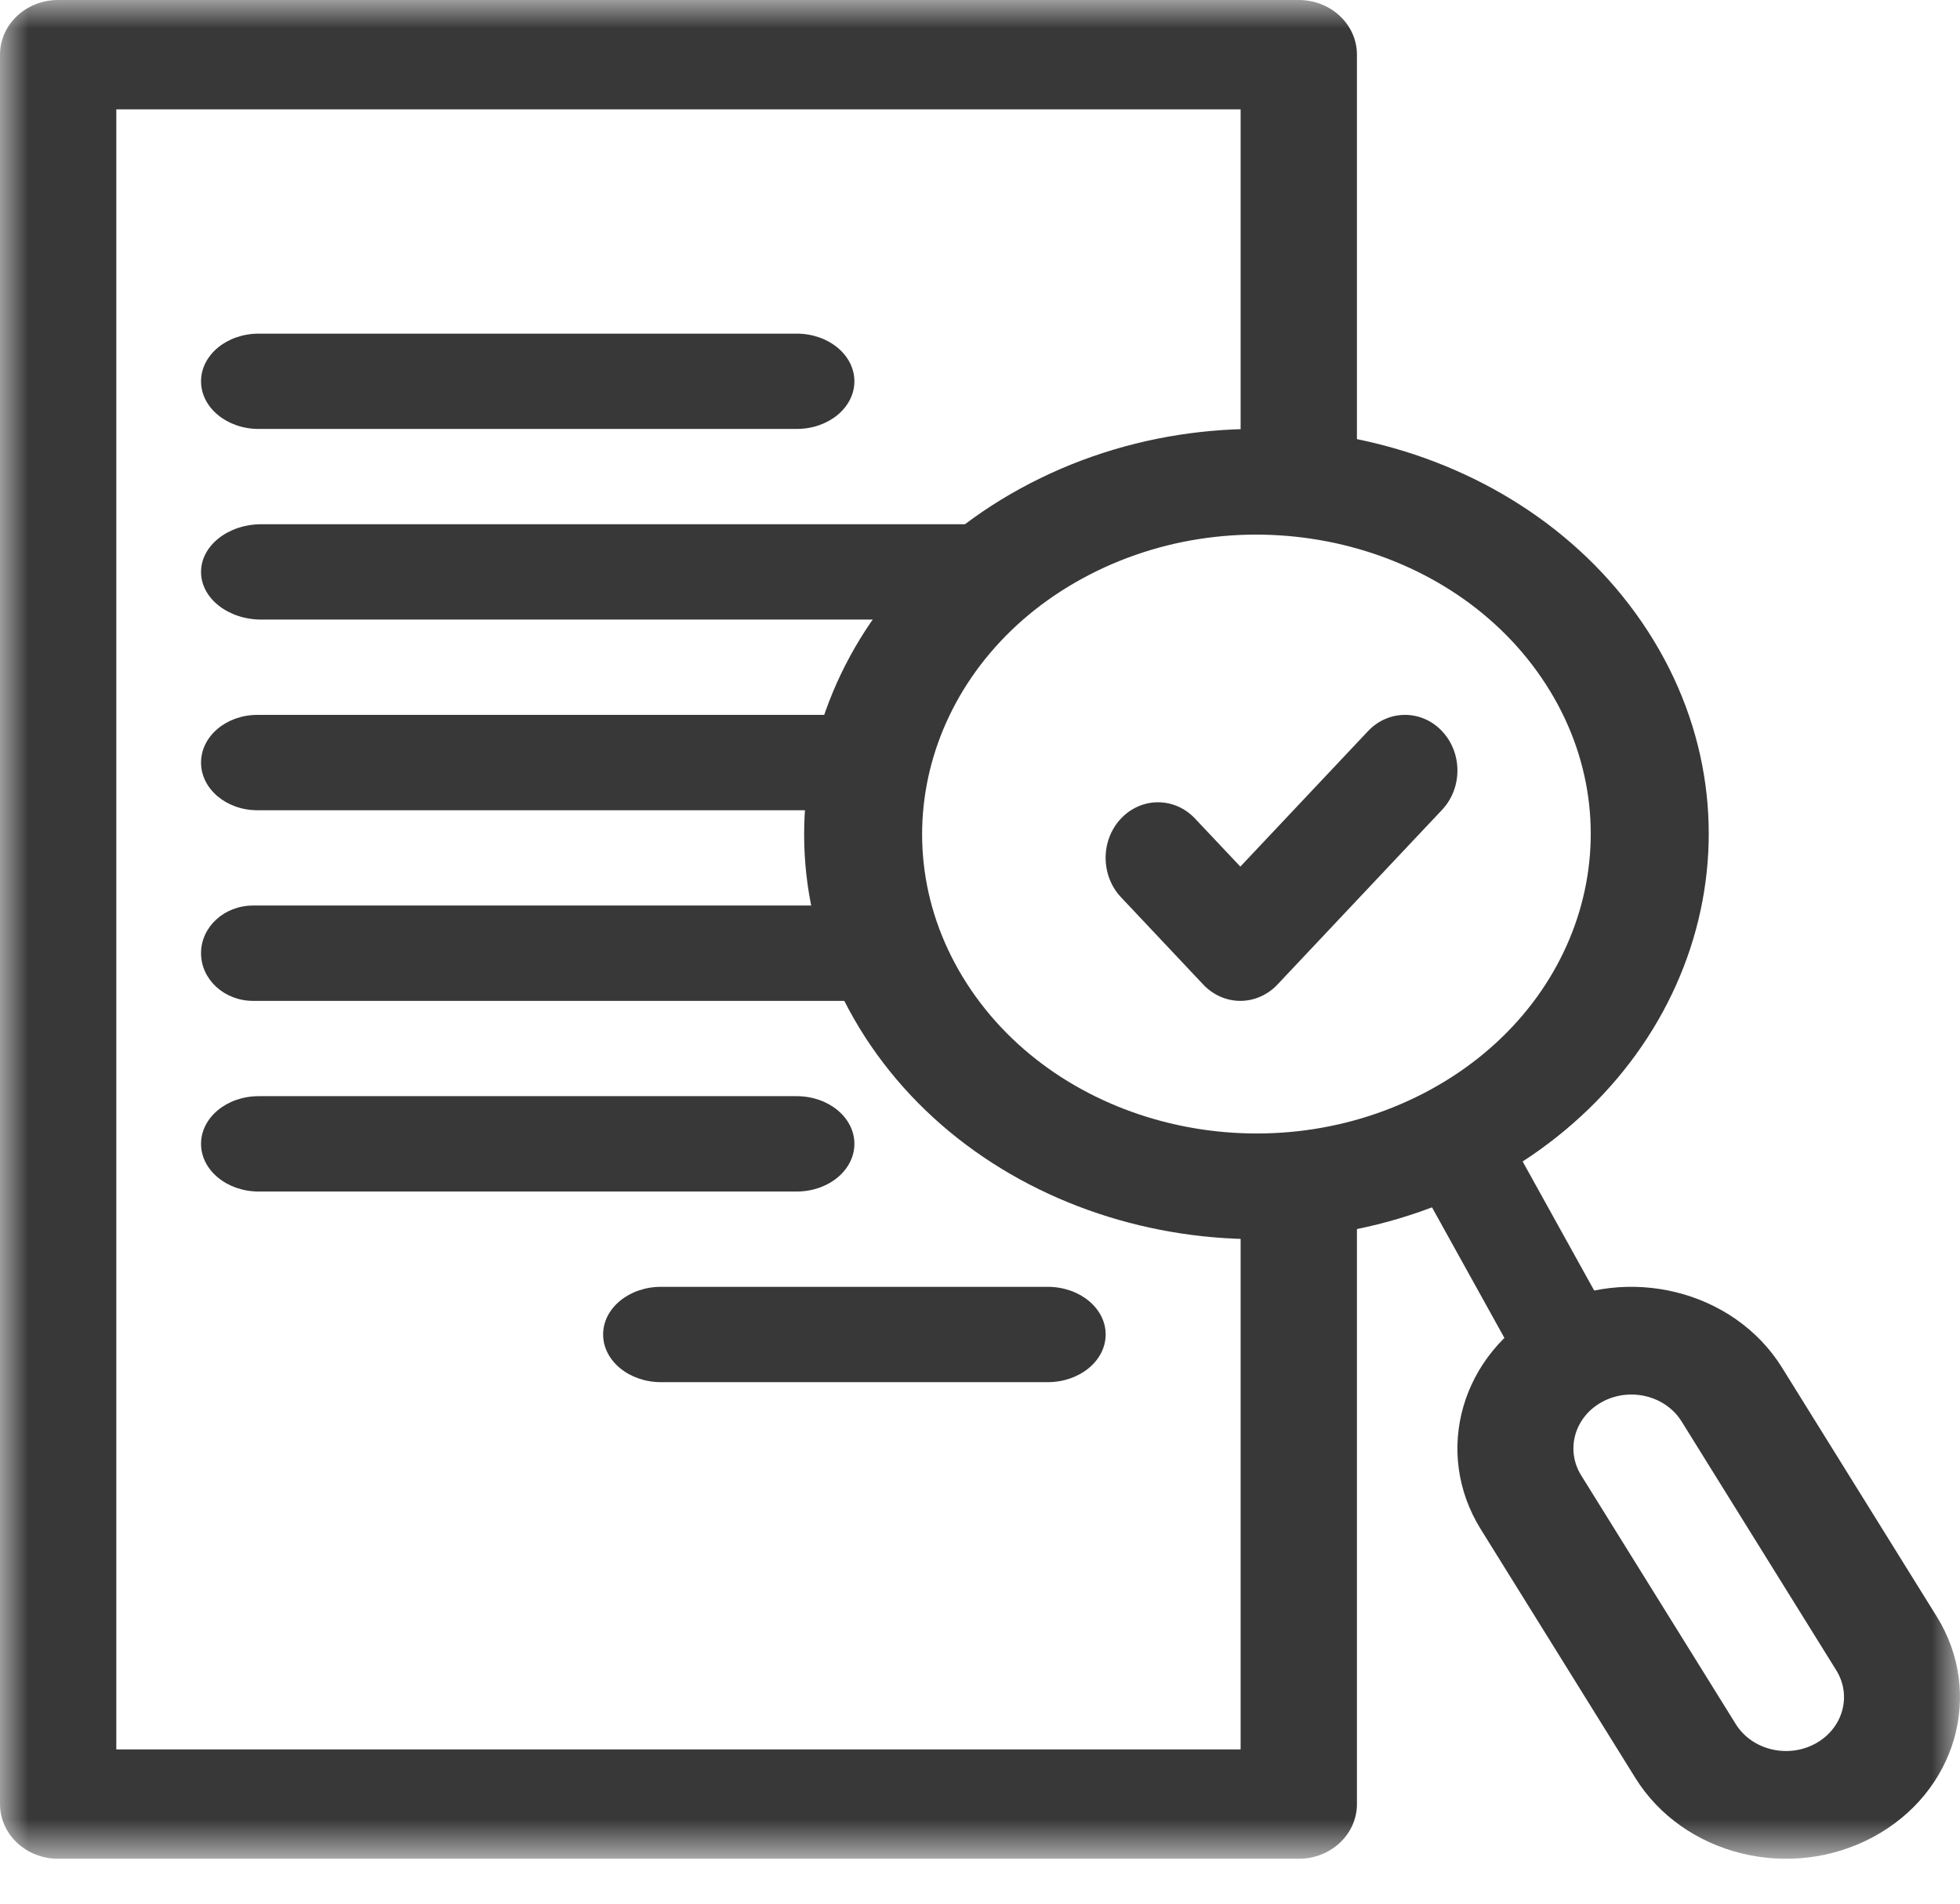
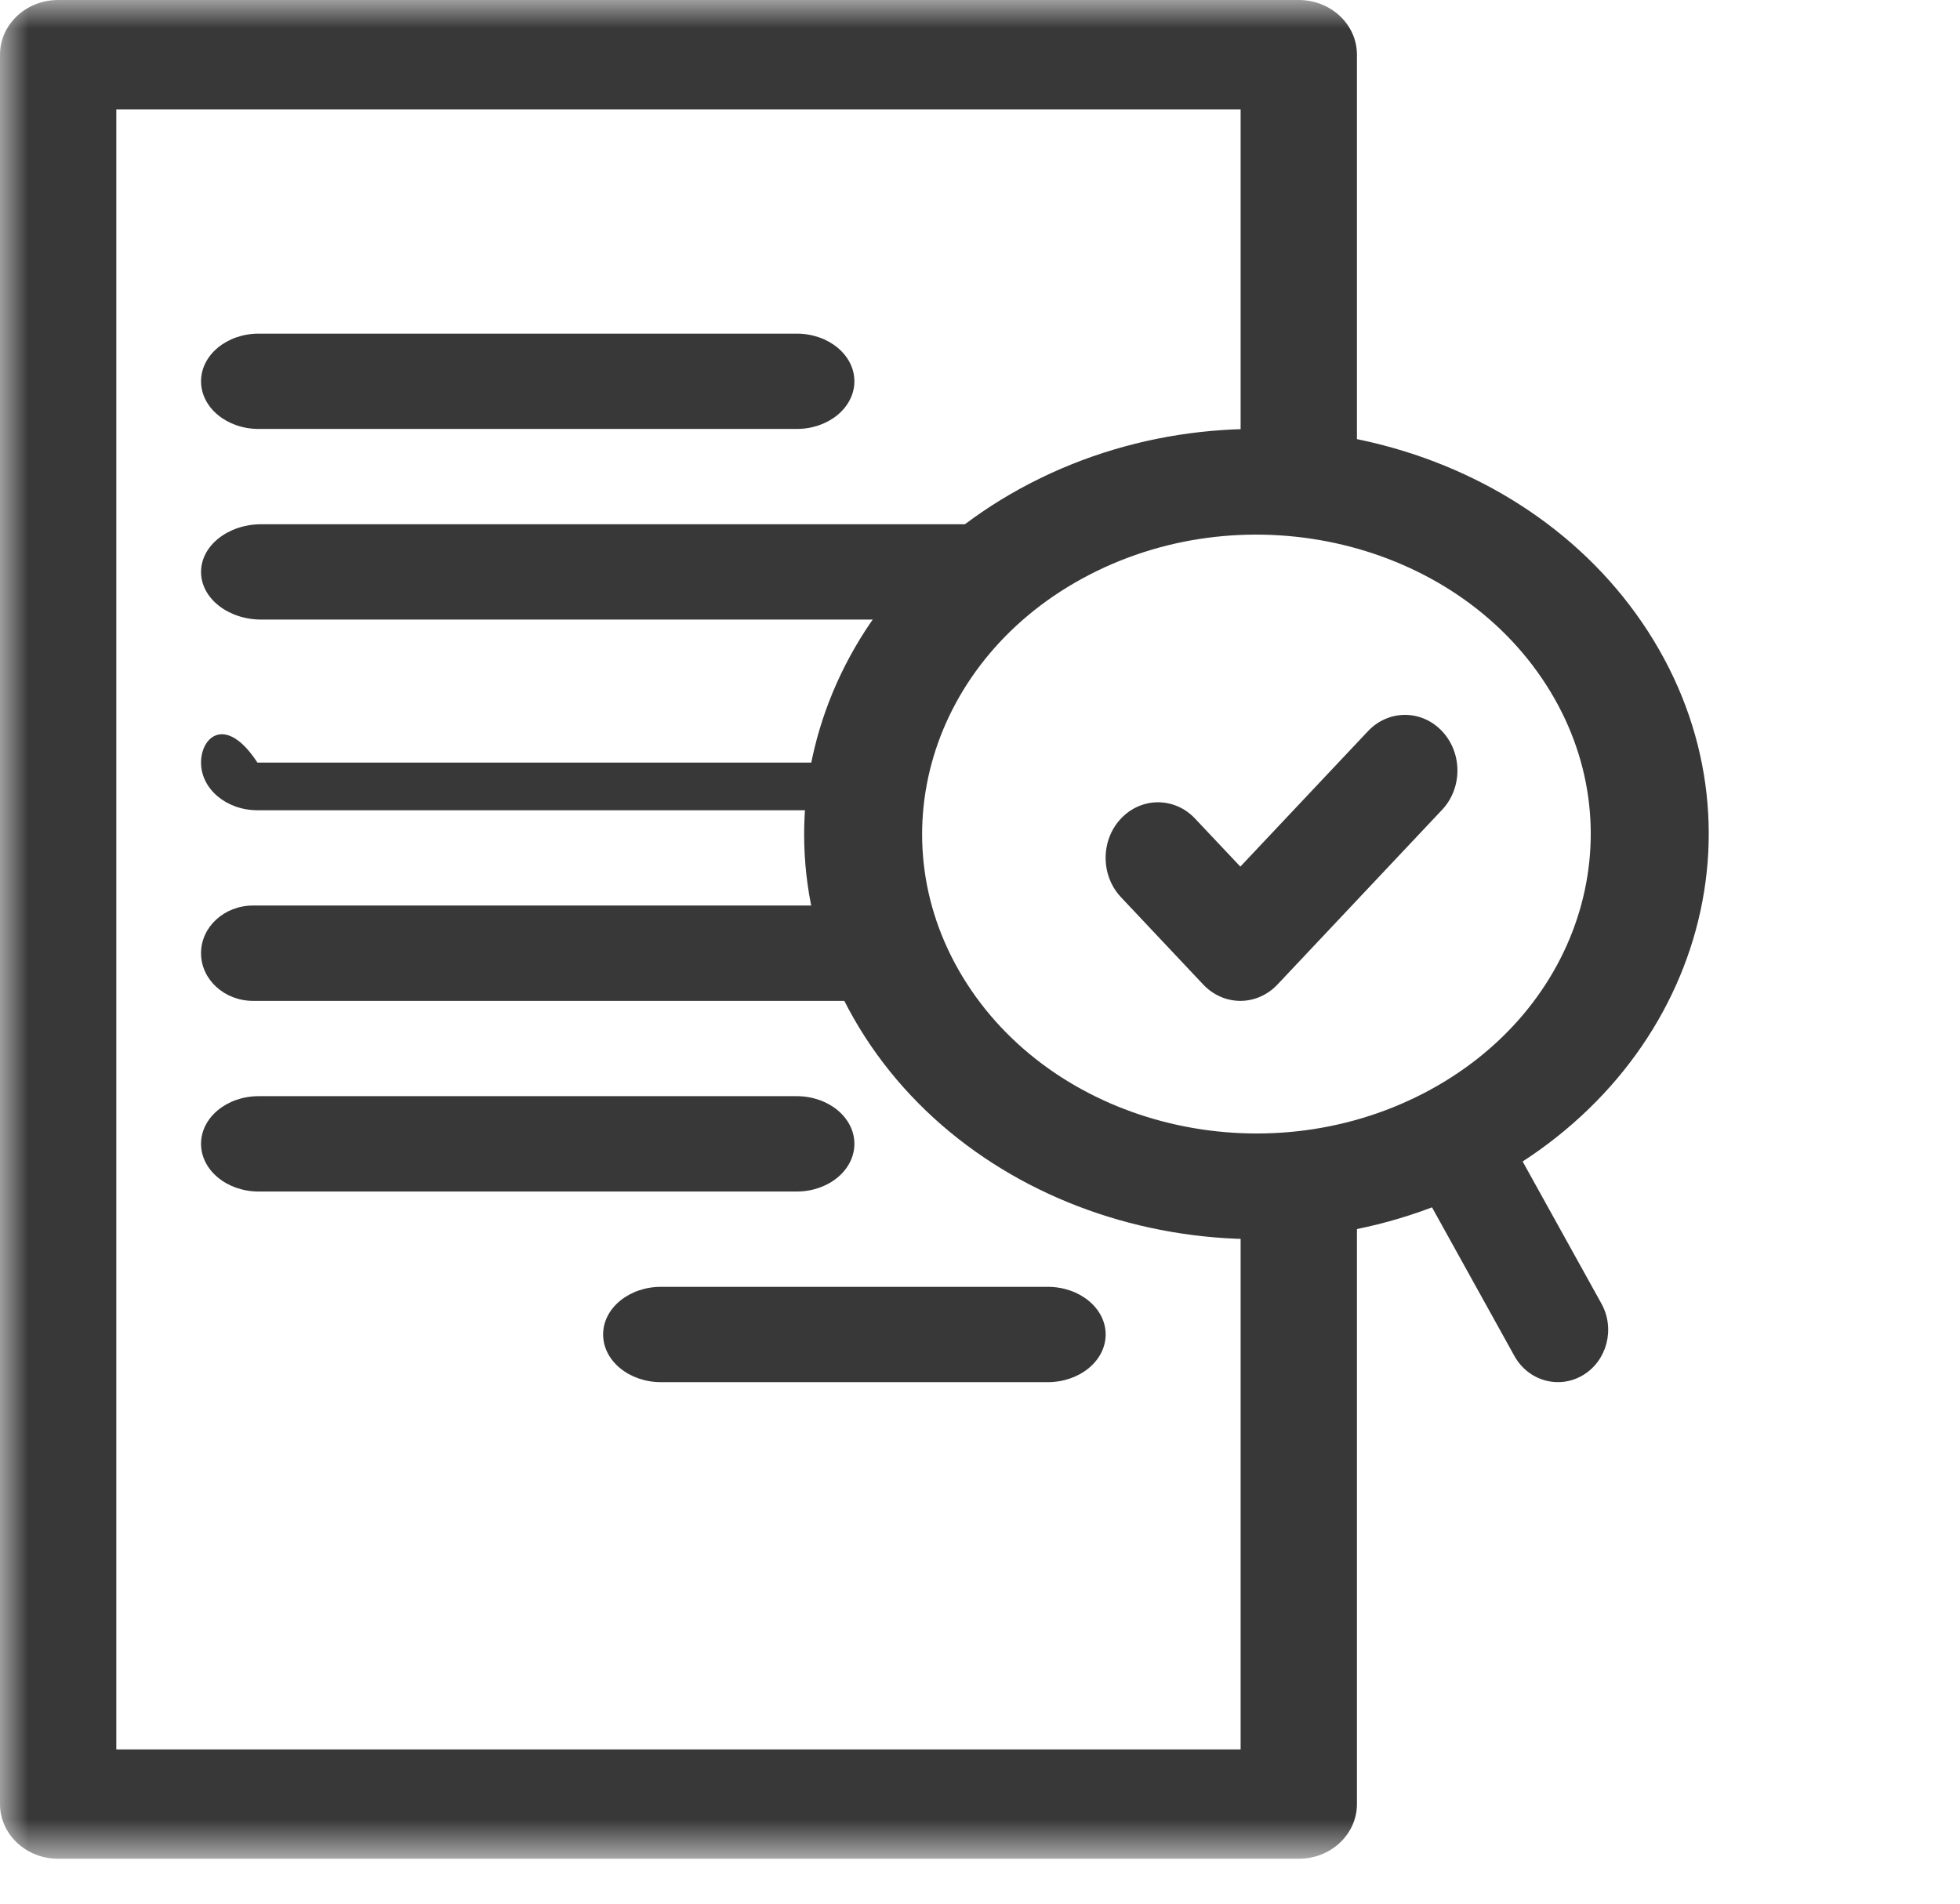
<svg xmlns="http://www.w3.org/2000/svg" width="35" height="34" viewBox="0 0 35 34" fill="none">
  <path fill-rule="evenodd" clip-rule="evenodd" d="M3.59 6.81C3.59 7.28 4.051 7.661 4.619 7.661H14.227C14.796 7.661 15.257 7.28 15.257 6.81C15.257 6.34 14.796 5.959 14.227 5.959H4.619C4.051 5.959 3.59 6.34 3.59 6.81Z" fill="#383838" />
  <path fill-rule="evenodd" clip-rule="evenodd" d="M10.77 23.834C10.77 24.304 11.233 24.686 11.805 24.686H18.708C19.28 24.686 19.744 24.304 19.744 23.834C19.744 23.364 19.28 22.983 18.708 22.983H11.805C11.233 22.983 10.77 23.364 10.77 23.834Z" fill="#383838" />
  <mask id="mask0_129_2480" style="mask-type:luminance" maskUnits="userSpaceOnUse" x="0" y="-1" width="35" height="35">
    <path d="M0 -0H35V33.198H0V-0Z" fill="white" />
  </mask>
  <g mask="url(#mask0_129_2480)">
    <path fill-rule="evenodd" clip-rule="evenodd" d="M0 32.221C0 32.761 0.465 33.198 1.038 33.198H23.192C23.766 33.198 24.231 32.761 24.231 32.221V21.555C24.231 21.016 23.766 20.579 23.192 20.579C22.619 20.579 22.154 21.016 22.154 21.555V31.245H2.077V1.953H22.154V8.541C22.154 9.08 22.619 9.517 23.192 9.517C23.766 9.517 24.231 9.08 24.231 8.541V0.976C24.231 0.437 23.766 -0 23.192 -0H1.038C0.465 -0 0 0.437 0 0.976V32.221Z" fill="#383838" />
-     <path fill-rule="evenodd" clip-rule="evenodd" d="M29.203 31.755C30.061 33.135 31.96 33.608 33.446 32.811C34.932 32.014 35.441 30.249 34.583 28.869L31.822 24.426C30.964 23.046 29.065 22.573 27.579 23.37C26.093 24.167 25.584 25.932 26.442 27.312C26.442 27.312 26.442 27.312 26.442 27.312L29.203 31.755ZM30.996 30.793C30.996 30.793 30.996 30.793 30.996 30.793L28.235 26.35C27.95 25.89 28.119 25.302 28.614 25.036C29.11 24.77 29.743 24.928 30.029 25.388C30.029 25.388 30.029 25.388 30.029 25.388L32.79 29.831L32.79 29.831C33.076 30.291 32.906 30.879 32.411 31.145C31.916 31.41 31.282 31.253 30.996 30.793Z" fill="#383838" />
    <path fill-rule="evenodd" clip-rule="evenodd" d="M28.269 24.56C28.698 24.302 28.845 23.73 28.597 23.283L26.803 20.046C26.555 19.599 26.006 19.445 25.577 19.703C25.148 19.962 25 20.533 25.248 20.98L27.043 24.218C27.291 24.665 27.84 24.818 28.269 24.56Z" fill="#383838" />
    <path fill-rule="evenodd" clip-rule="evenodd" d="M3.59 20.429C3.59 20.899 4.051 21.281 4.619 21.281H14.227C14.796 21.281 15.257 20.899 15.257 20.429C15.257 19.959 14.796 19.578 14.227 19.578H4.619C4.051 19.578 3.59 19.959 3.59 20.429Z" fill="#383838" />
    <path fill-rule="evenodd" clip-rule="evenodd" d="M15.443 18.514C17.673 21.974 22.612 23.159 26.474 21.161L26.474 21.161C30.337 19.164 31.66 14.739 29.43 11.279C27.2 7.819 22.261 6.634 18.398 8.631L18.398 8.631C14.536 10.629 13.213 15.053 15.443 18.514ZM25.421 19.527C22.566 21.004 18.915 20.127 17.267 17.57C15.619 15.012 16.597 11.742 19.452 10.266C22.307 8.789 25.957 9.665 27.605 12.223C29.254 14.78 28.276 18.05 25.421 19.527Z" fill="#383838" />
    <path fill-rule="evenodd" clip-rule="evenodd" d="M3.59 10.215C3.59 10.685 4.073 11.066 4.669 11.066H17.767C18.363 11.066 18.846 10.685 18.846 10.215C18.846 9.745 18.363 9.363 17.767 9.363H4.669C4.073 9.363 3.59 9.745 3.59 10.215Z" fill="#383838" />
-     <path fill-rule="evenodd" clip-rule="evenodd" d="M3.59 13.62C3.59 14.09 4.041 14.471 4.597 14.471H15.147C15.703 14.471 16.154 14.09 16.154 13.62C16.154 13.149 15.703 12.768 15.147 12.768H4.597C4.041 12.768 3.59 13.149 3.59 13.62Z" fill="#383838" />
+     <path fill-rule="evenodd" clip-rule="evenodd" d="M3.59 13.62C3.59 14.09 4.041 14.471 4.597 14.471H15.147C15.703 14.471 16.154 14.09 16.154 13.62H4.597C4.041 12.768 3.59 13.149 3.59 13.62Z" fill="#383838" />
    <path fill-rule="evenodd" clip-rule="evenodd" d="M3.59 17.024C3.59 17.494 4.006 17.876 4.519 17.876H15.224C15.738 17.876 16.154 17.494 16.154 17.024C16.154 16.554 15.738 16.173 15.224 16.173H4.519C4.006 16.173 3.59 16.554 3.59 17.024Z" fill="#383838" />
    <path fill-rule="evenodd" clip-rule="evenodd" d="M22.149 17.876C22.397 17.876 22.635 17.771 22.811 17.585L25.751 14.464C26.117 14.076 26.117 13.447 25.751 13.059C25.386 12.671 24.793 12.671 24.428 13.059L22.149 15.478L21.34 14.62C20.975 14.232 20.383 14.232 20.017 14.62C19.652 15.007 19.652 15.636 20.017 16.024L21.487 17.585C21.663 17.771 21.901 17.876 22.149 17.876Z" fill="#383838" />
  </g>
</svg>